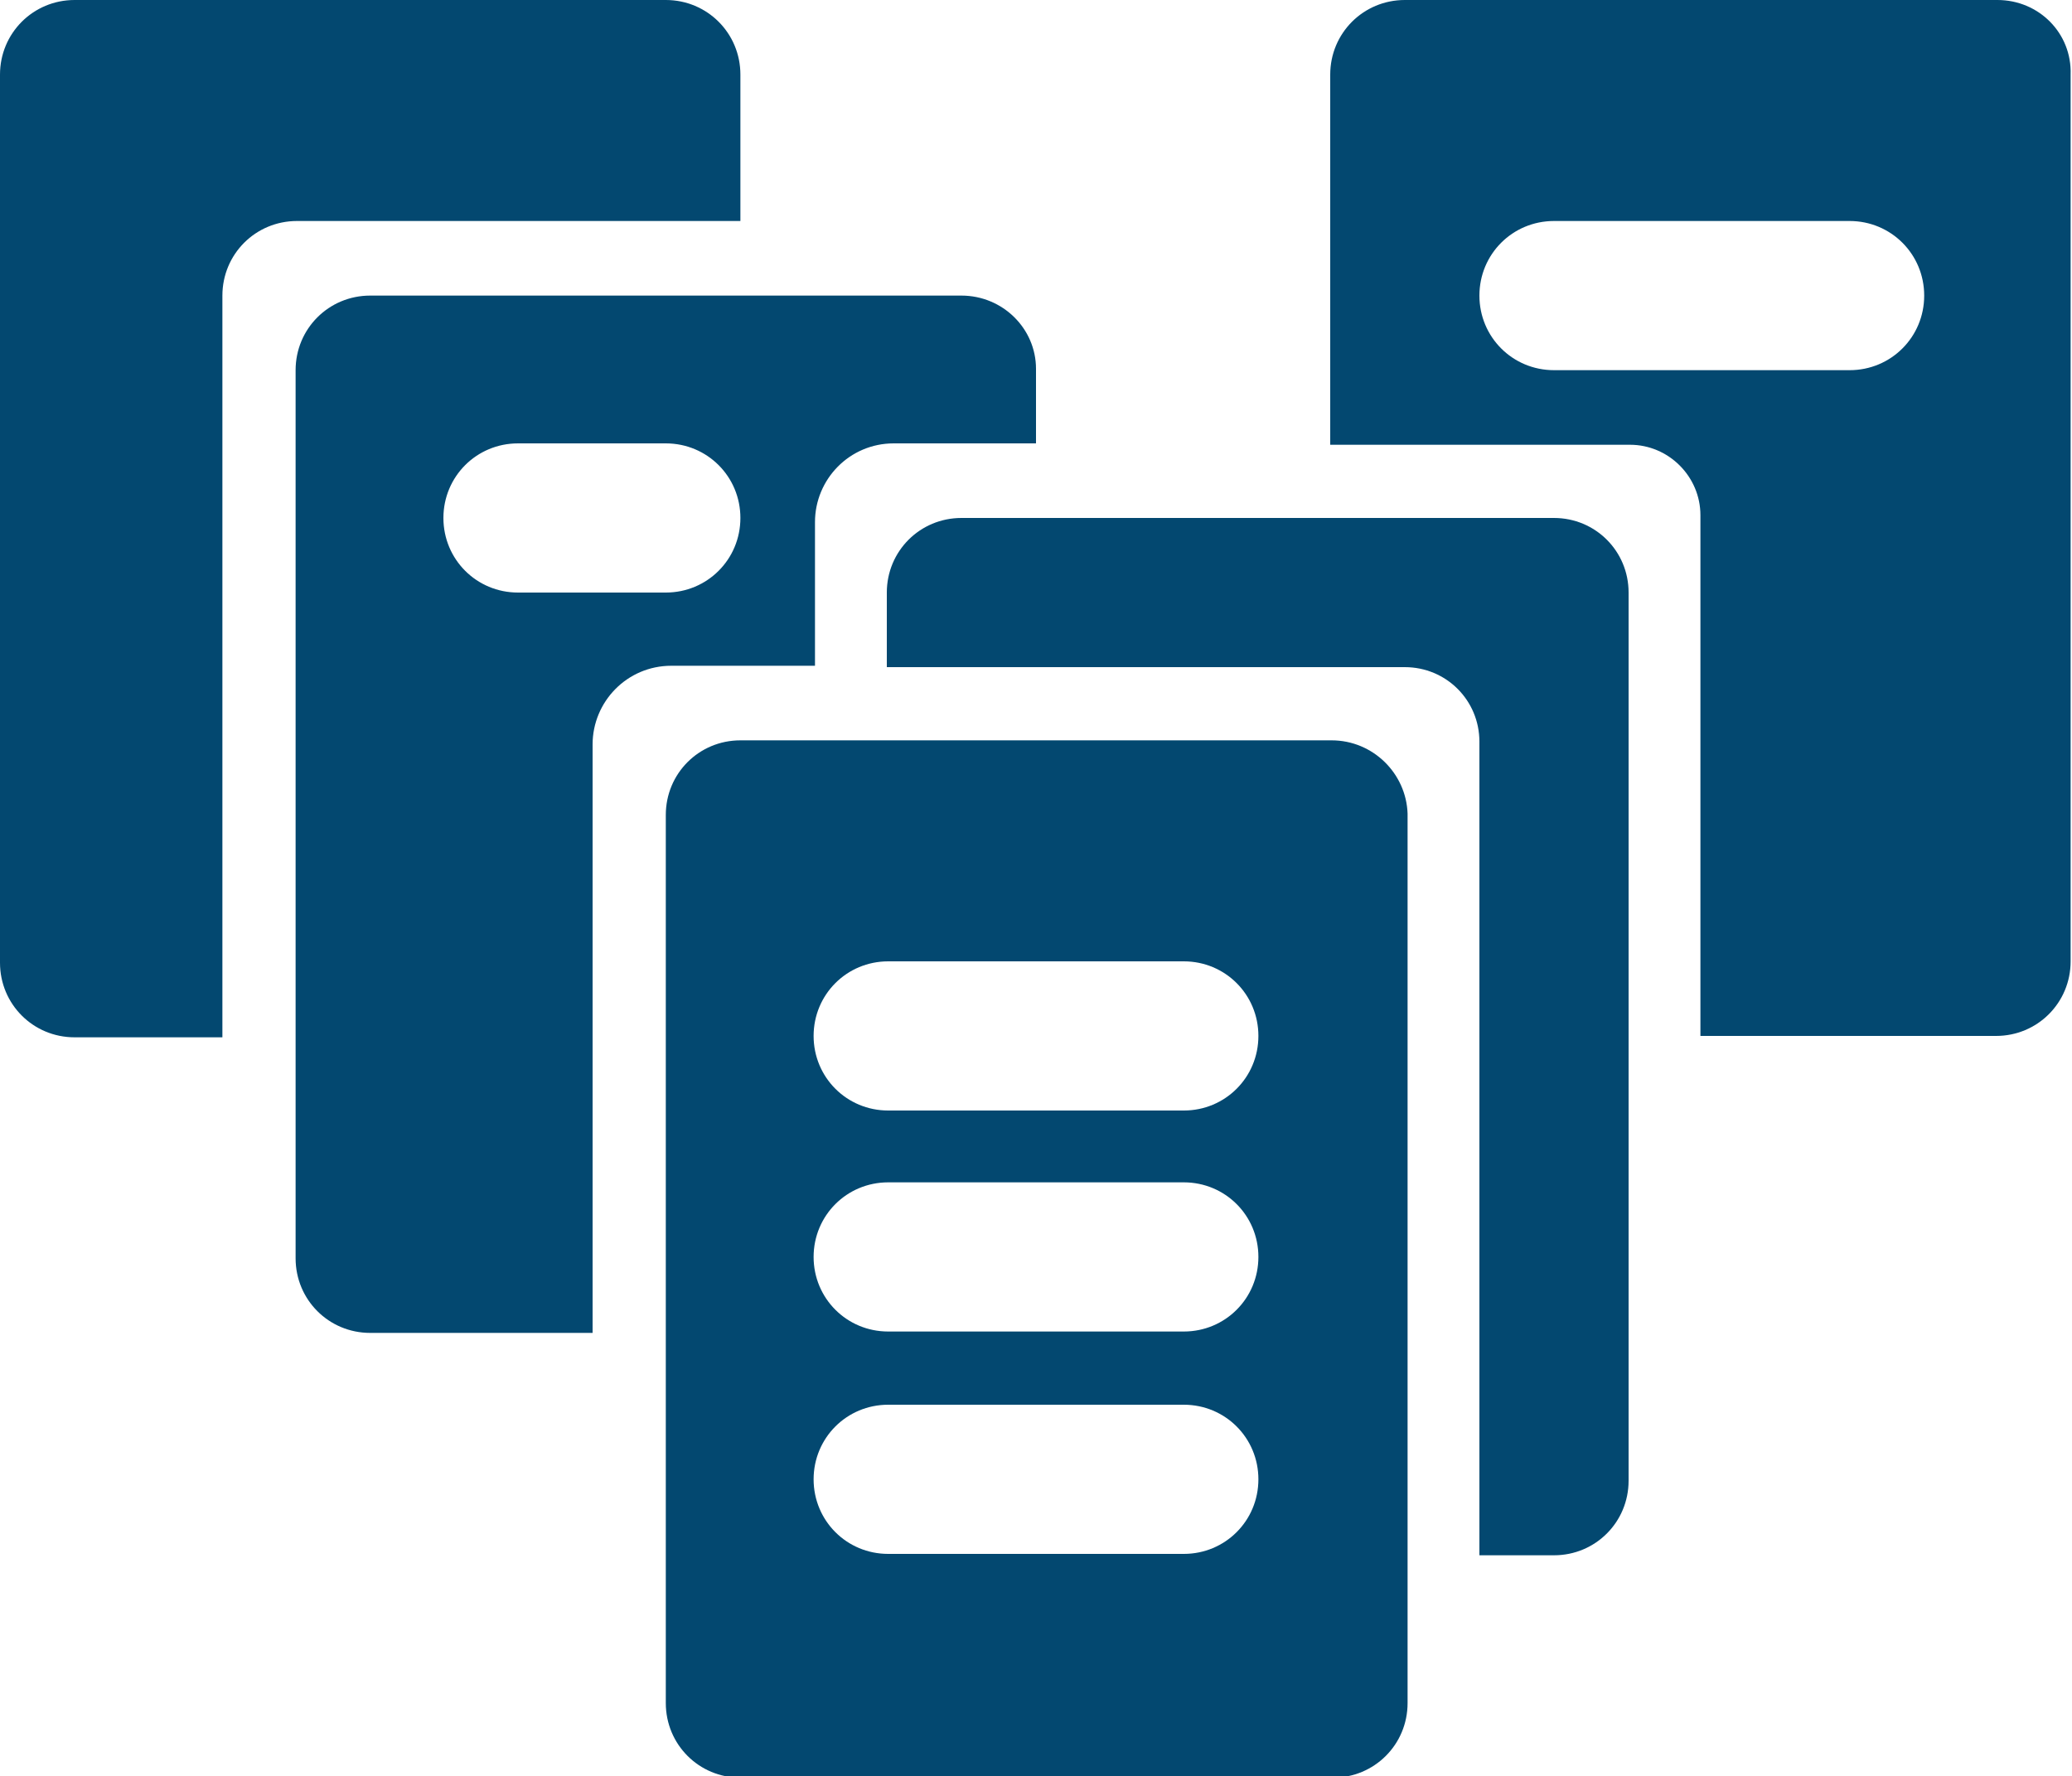
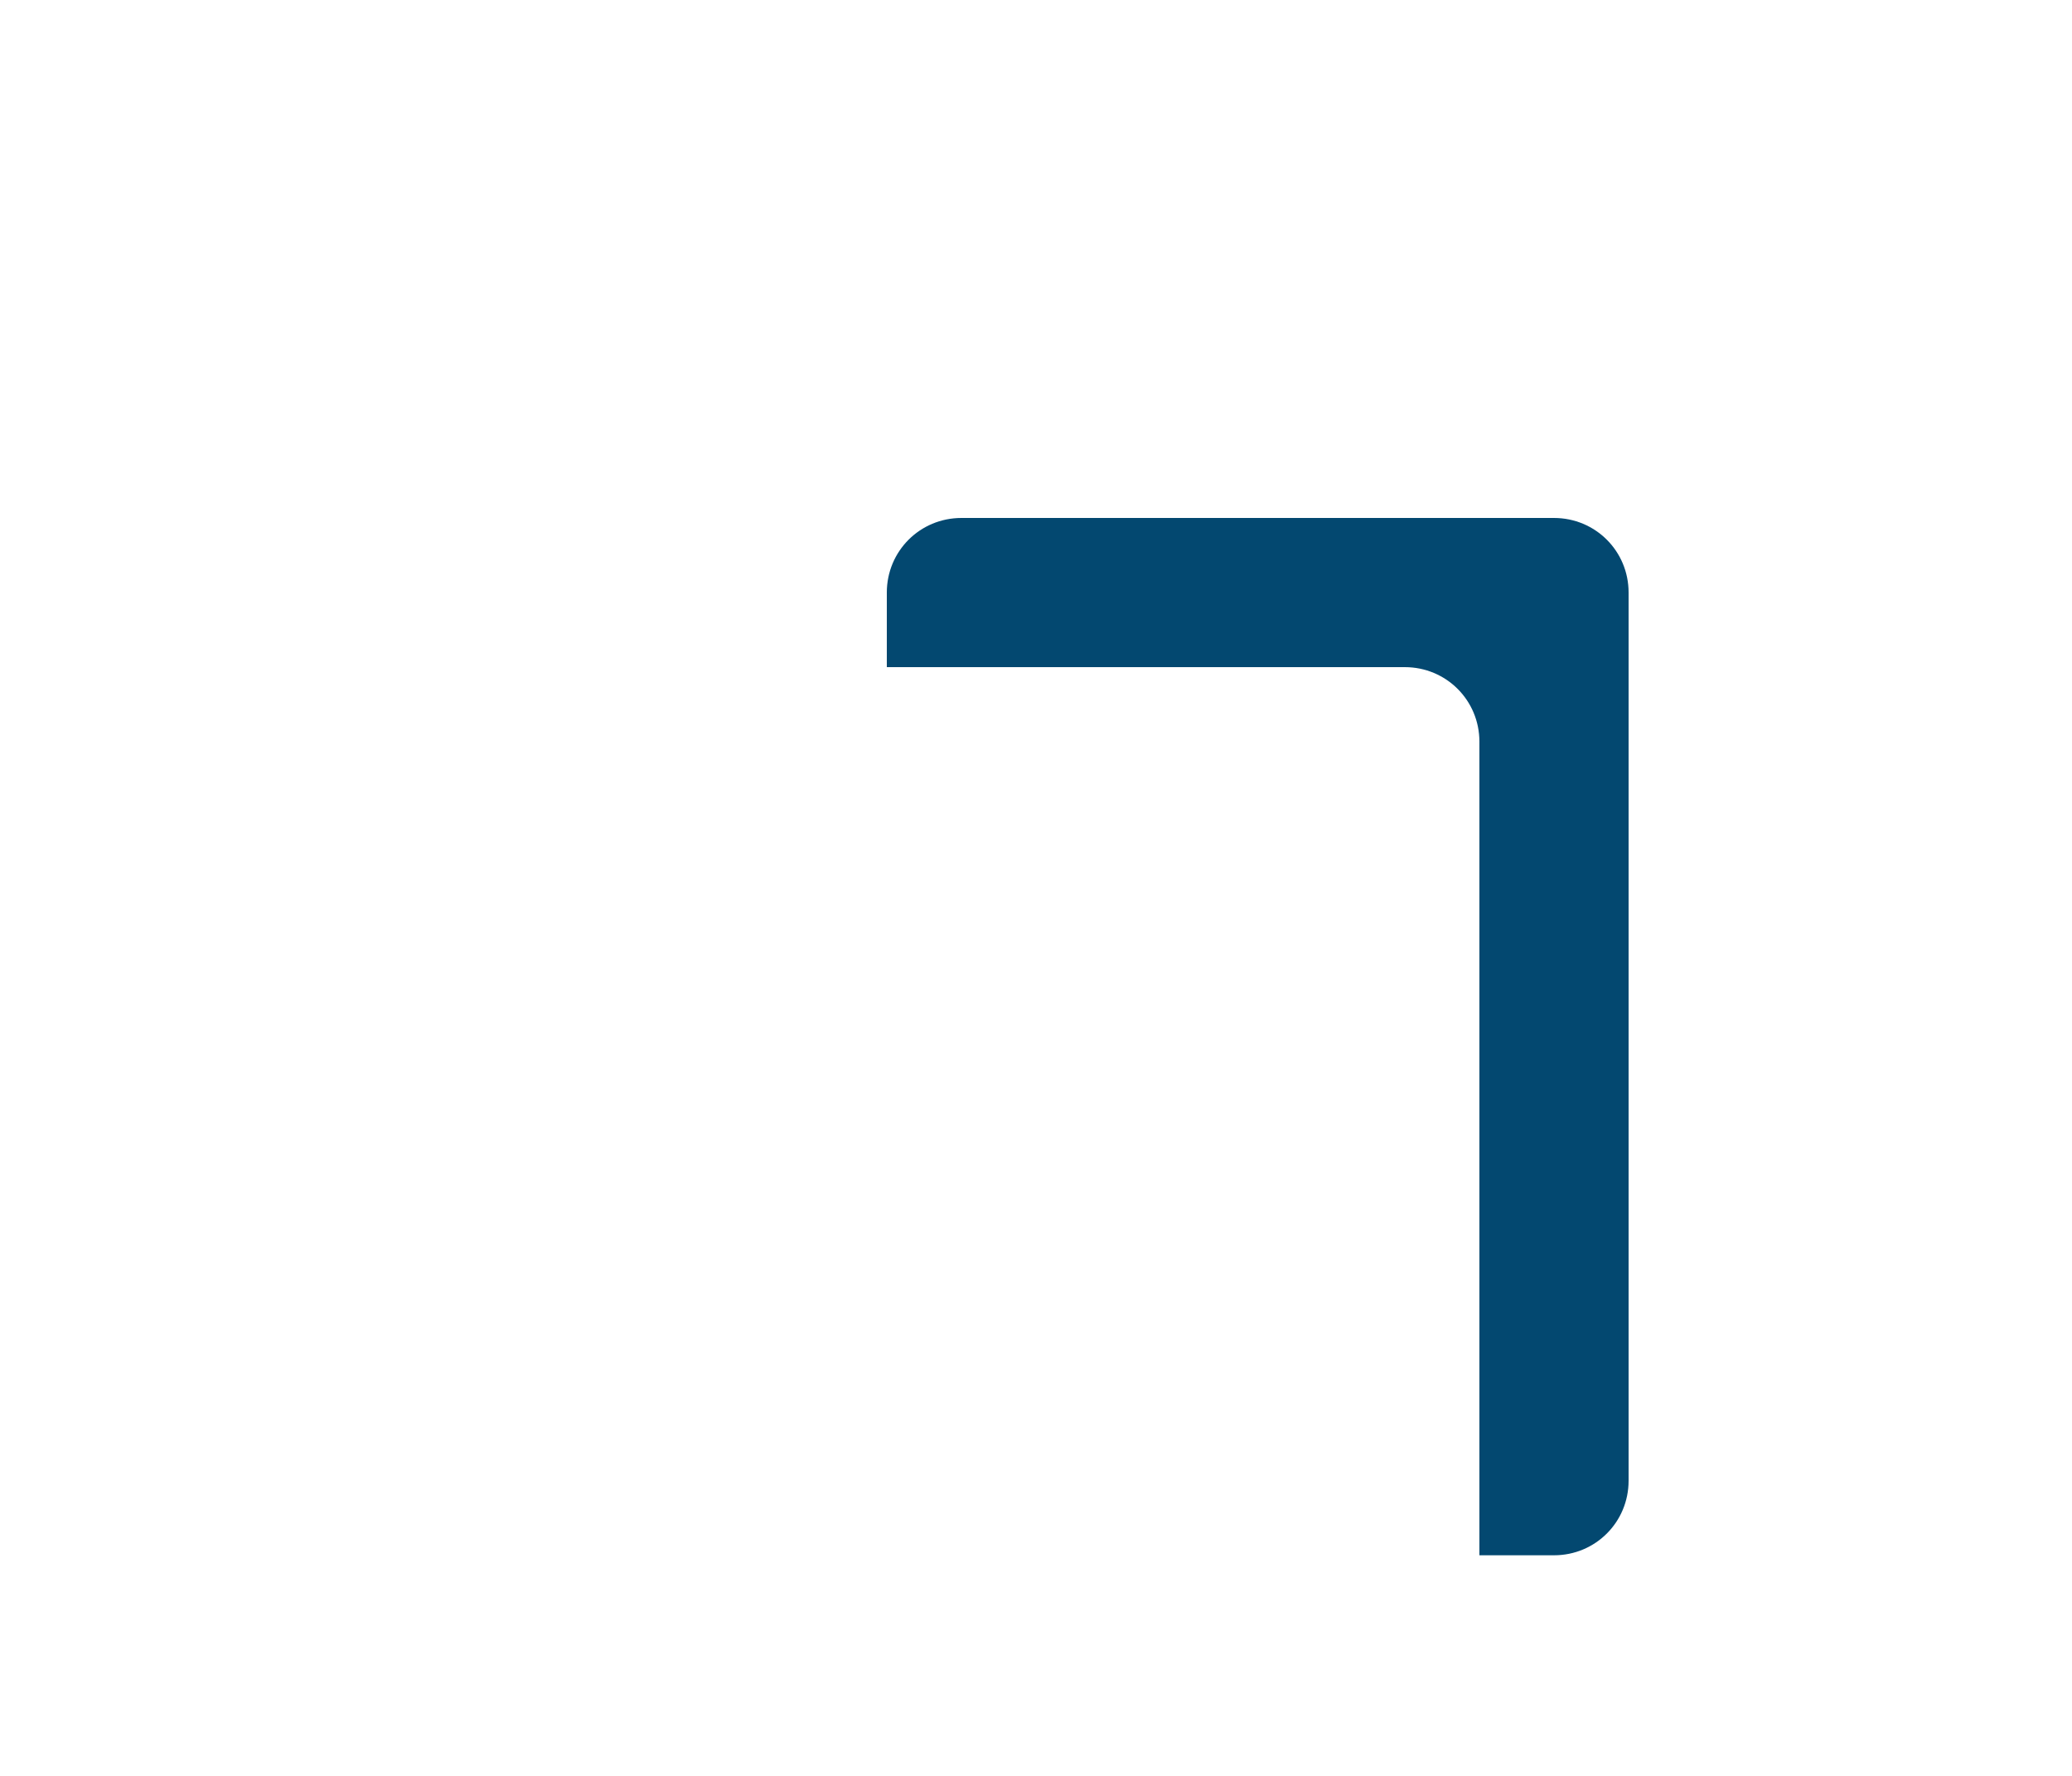
<svg xmlns="http://www.w3.org/2000/svg" version="1.1" id="Calque_1" x="0px" y="0px" viewBox="0 0 150 128.6" style="enable-background:new 0 0 150 128.6;" xml:space="preserve">
  <style type="text/css">
	.st0{fill:#034870;}
</style>
  <g id="_x30_5">
-     <path class="st0" d="M96.4,53.6H53.6c-3,0-5.4,2.4-5.4,5.4v64.3c0,3,2.4,5.4,5.4,5.4h42.9c3,0,5.4-2.4,5.4-5.4V58.9   C101.8,56,99.4,53.6,96.4,53.6z M85.7,112.5H64.3c-3,0-5.4-2.4-5.4-5.4c0-3,2.4-5.4,5.4-5.4h21.4c3,0,5.4,2.4,5.4,5.4   C91.1,110.1,88.7,112.5,85.7,112.5z M85.7,96.4H64.3c-3,0-5.4-2.4-5.4-5.4c0-3,2.4-5.4,5.4-5.4h21.4c3,0,5.4,2.4,5.4,5.4   C91.1,94,88.7,96.4,85.7,96.4z M85.7,80.4H64.3c-3,0-5.4-2.4-5.4-5.4s2.4-5.4,5.4-5.4h21.4c3,0,5.4,2.4,5.4,5.4   S88.7,80.4,85.7,80.4z" />
    <path class="st0" d="M112.5,37.5H69.6c-3,0-5.4,2.4-5.4,5.4v5.4h37.5c3,0,5.4,2.4,5.4,5.4v58.9h5.4c3,0,5.4-2.4,5.4-5.4V42.9   C117.9,39.9,115.5,37.5,112.5,37.5z" />
-     <path class="st0" d="M144.6,0h-42.9c-3,0-5.4,2.4-5.4,5.4v26.8h21.7c2.8,0,5.1,2.3,5.1,5.1V75h21.4c3,0,5.4-2.4,5.4-5.4V5.4   C150,2.4,147.6,0,144.6,0z M133.9,26.8h-21.4c-3,0-5.4-2.4-5.4-5.4s2.4-5.4,5.4-5.4h21.4c3,0,5.4,2.4,5.4,5.4   S136.9,26.8,133.9,26.8z" />
-     <path class="st0" d="M16.1,21.4c0-3,2.4-5.4,5.4-5.4h32.1V5.4c0-3-2.4-5.4-5.4-5.4H5.4C2.4,0,0,2.4,0,5.4v64.3c0,3,2.4,5.4,5.4,5.4   h10.7V21.4z" />
-     <path class="st0" d="M69.6,21.4H26.8c-3,0-5.4,2.4-5.4,5.4v64.3c0,3,2.4,5.4,5.4,5.4h16.1V53.9c0-3.1,2.5-5.7,5.7-5.7h10.4V37.8   c0-3.1,2.5-5.7,5.7-5.7H75v-5.4C75,23.8,72.6,21.4,69.6,21.4z M48.2,42.9H37.5c-3,0-5.4-2.4-5.4-5.4s2.4-5.4,5.4-5.4h10.7   c3,0,5.4,2.4,5.4,5.4S51.2,42.9,48.2,42.9z" />
  </g>
</svg>